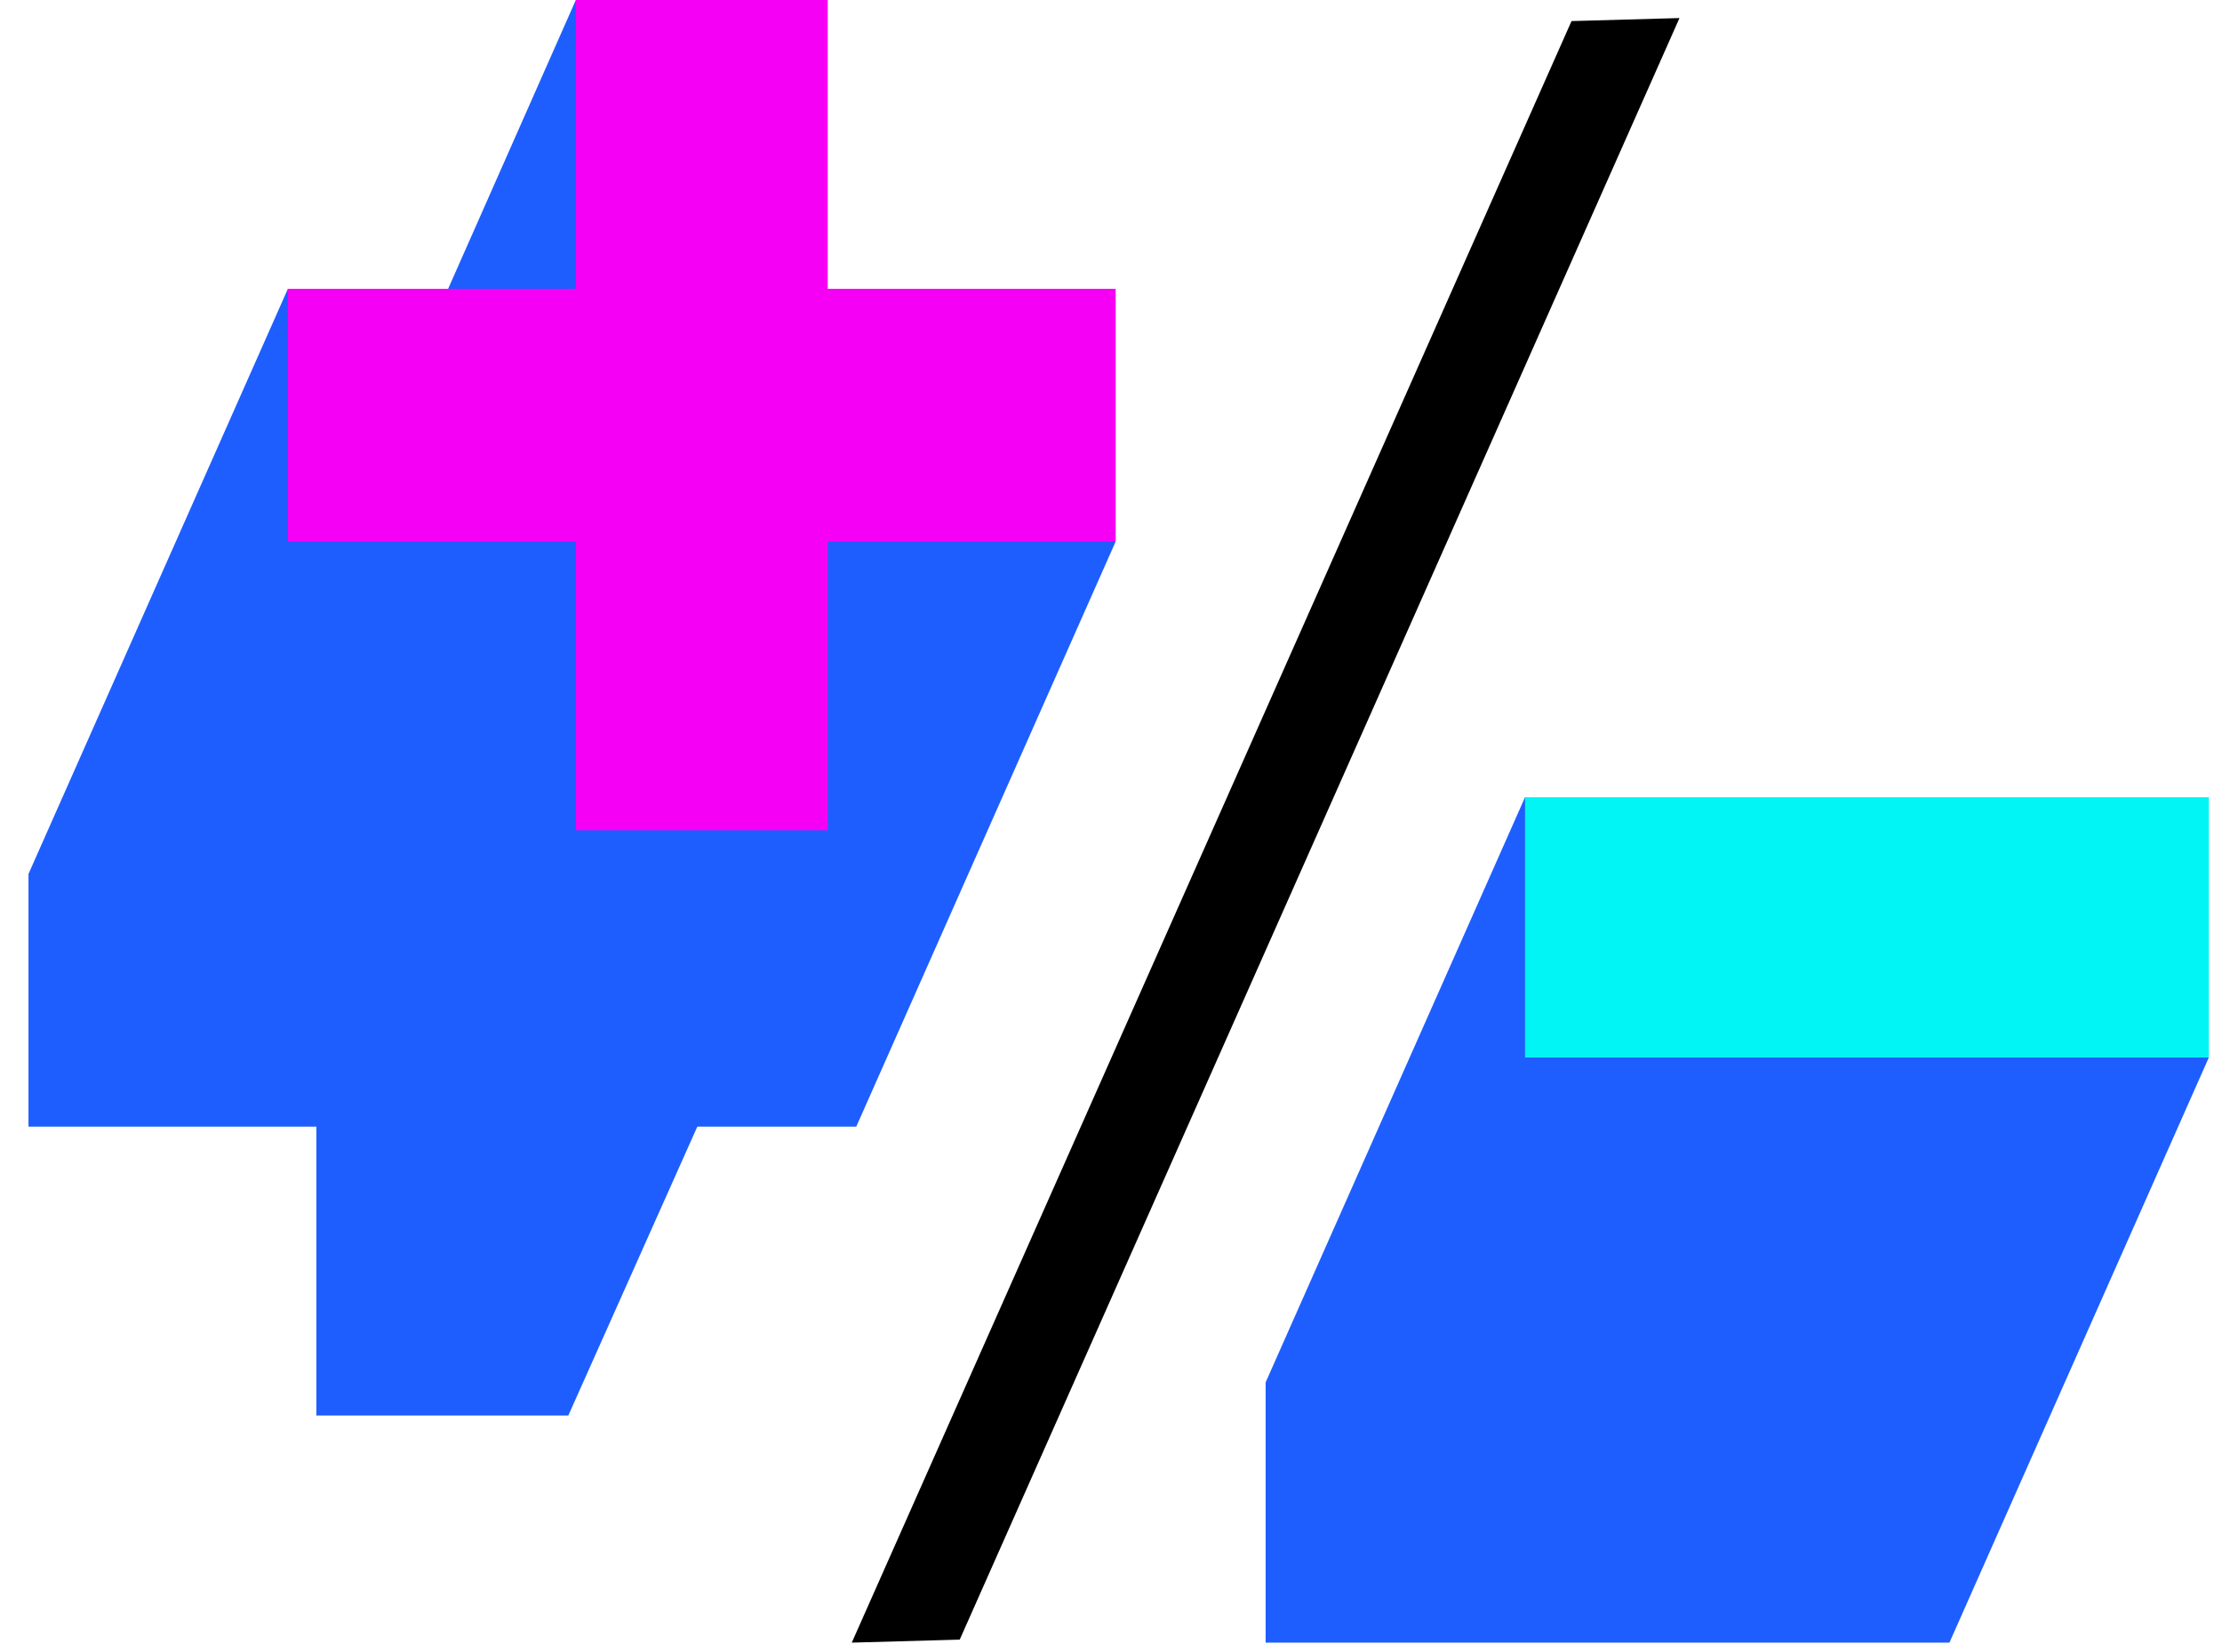
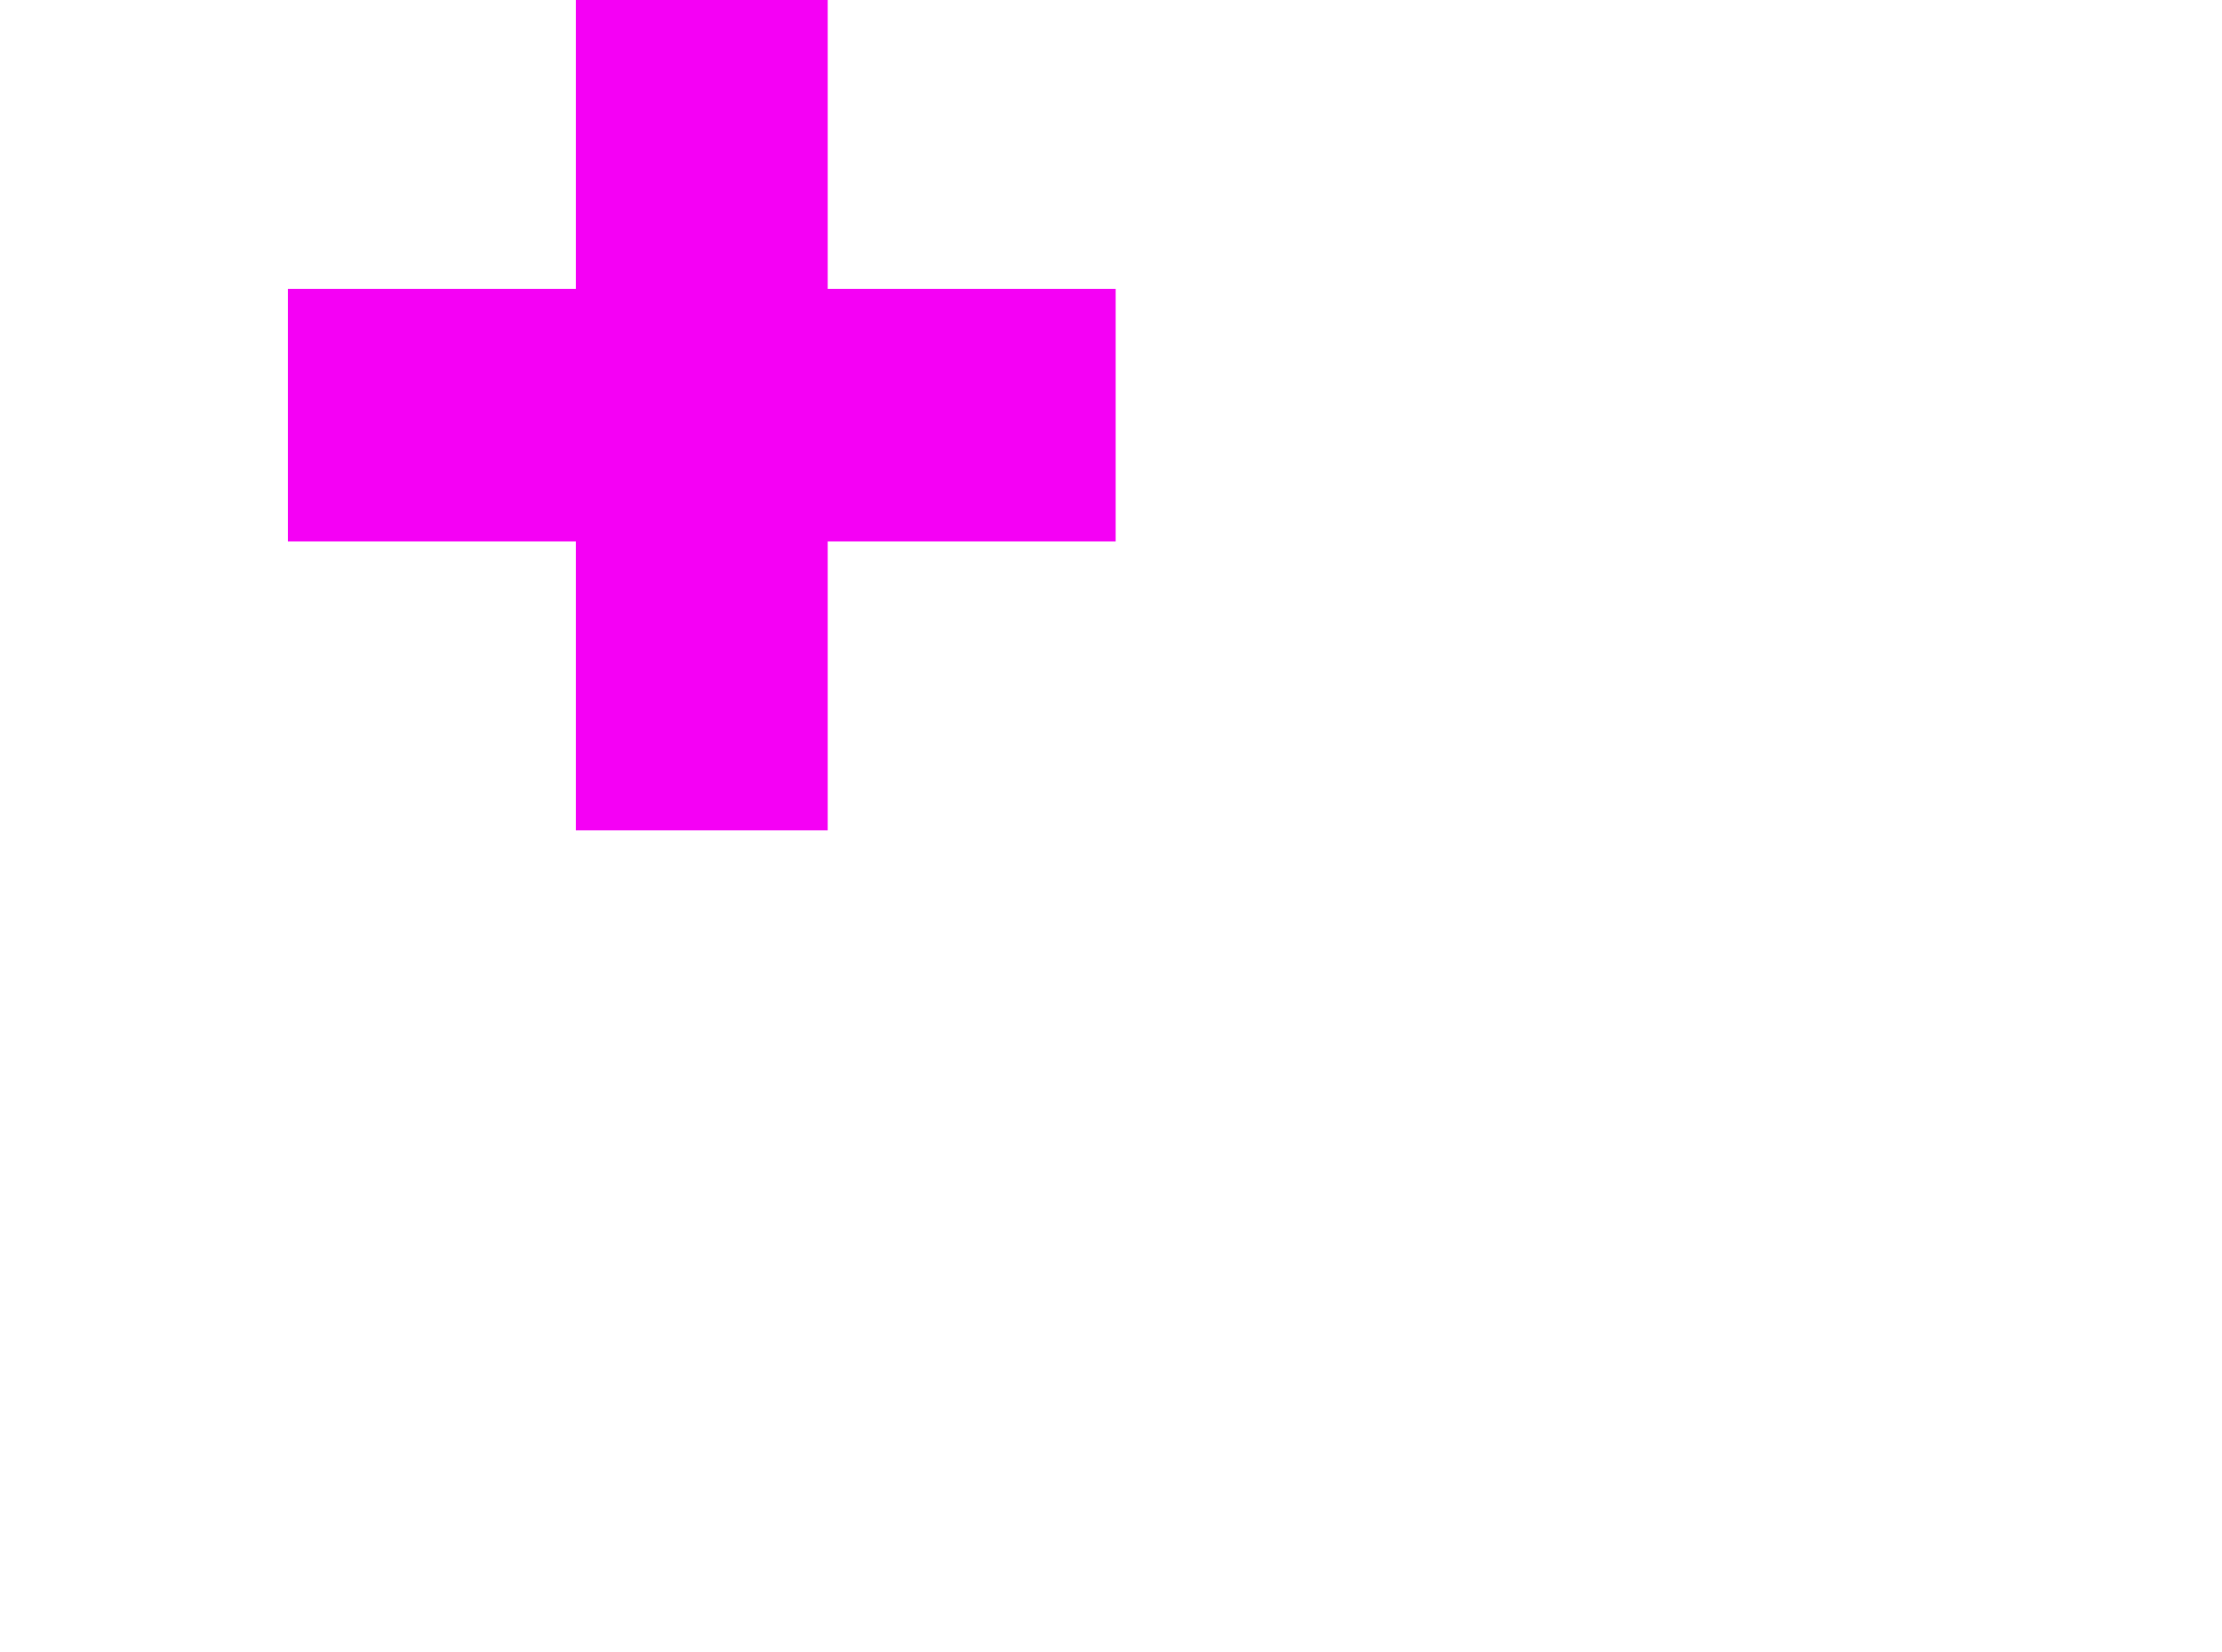
<svg xmlns="http://www.w3.org/2000/svg" width="39" height="29" viewBox="0 0 39 29" fill="none">
-   <path d="M16.845 28.783L14.95 28.836L27.583 0.37L29.478 0.317L16.845 28.783Z" fill="black" />
-   <path d="M11.607 7.077L12.633 6.522L10.107 0L7.527 5.836L5.053 5.07L0.5 15.342V19.778H5.553V24.849H9.975L12.239 19.778H15.029L19.582 9.506L11.607 7.077Z" fill="#1E5EFF" />
  <path d="M19.582 5.07V9.506H14.528V14.576H10.107V9.506H5.053V5.07H10.107V0H14.528V5.07H19.582Z" fill="#F500F5" />
-   <path d="M26.767 13.995L22.214 24.267V28.836H34.216L38.769 18.564L26.767 13.995Z" fill="#1E5EFF" />
-   <path d="M26.767 18.564V13.995H38.769V18.564H26.767Z" fill="#01F5F5" />
</svg>